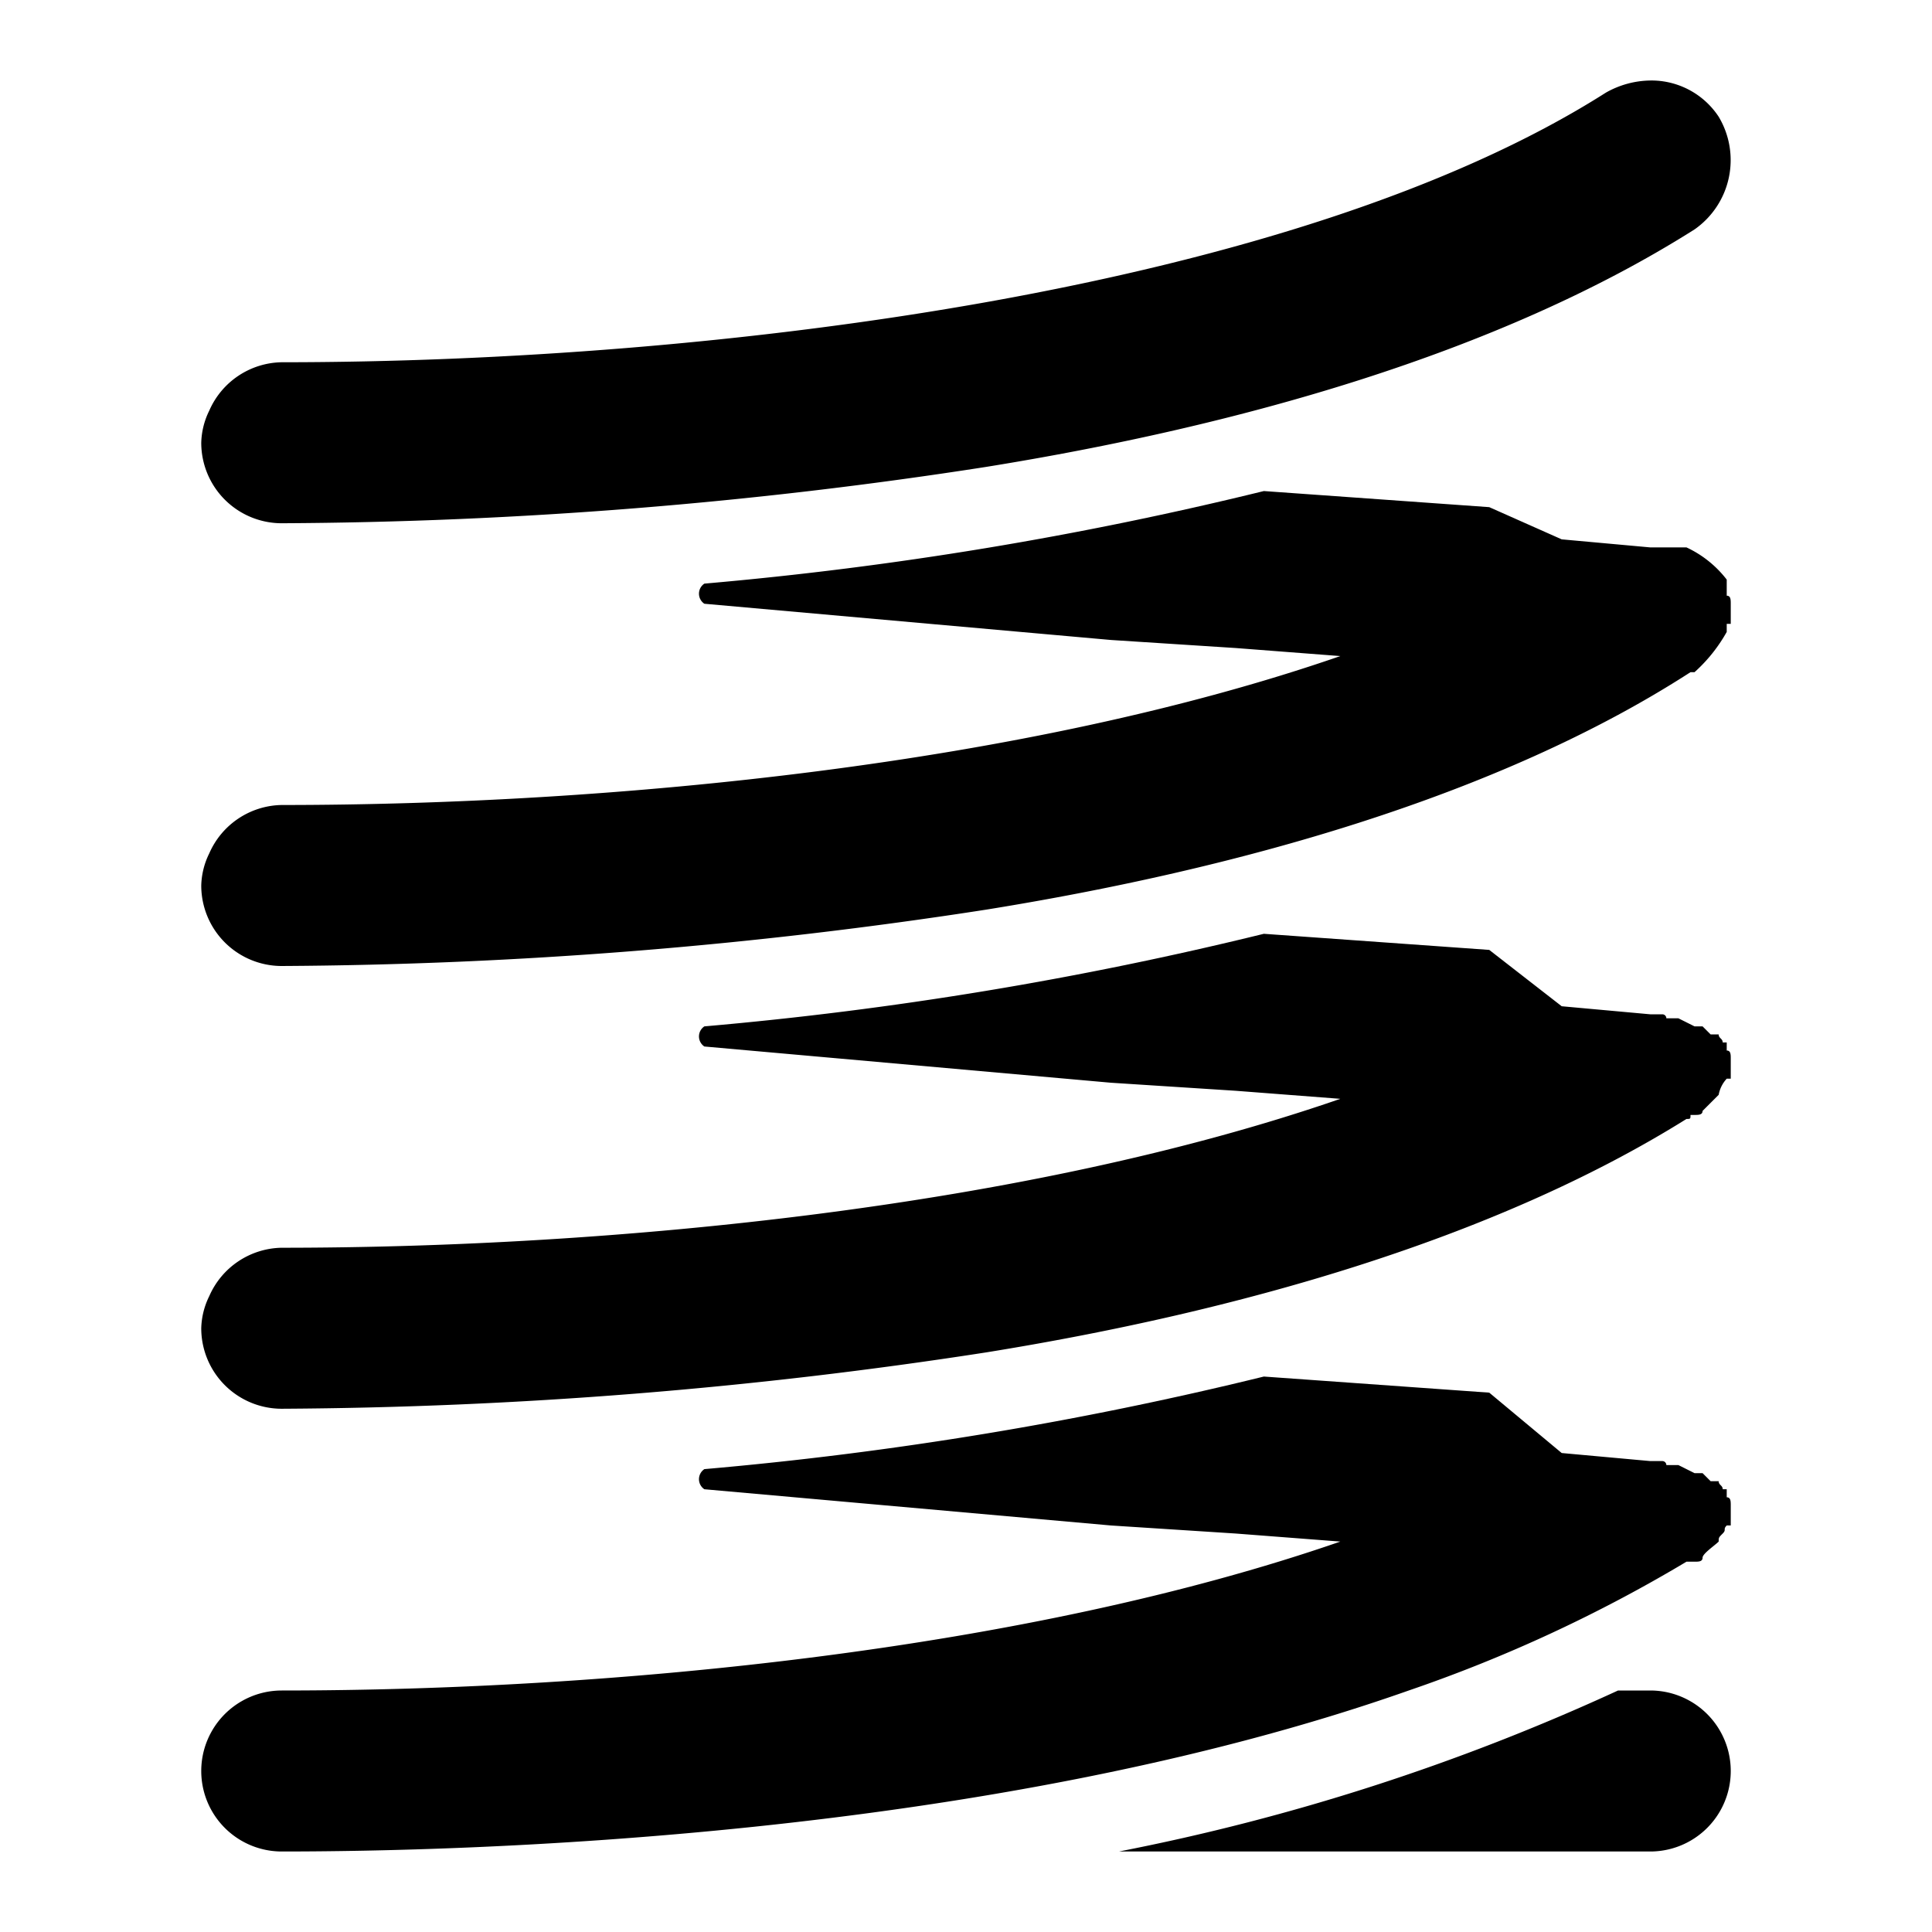
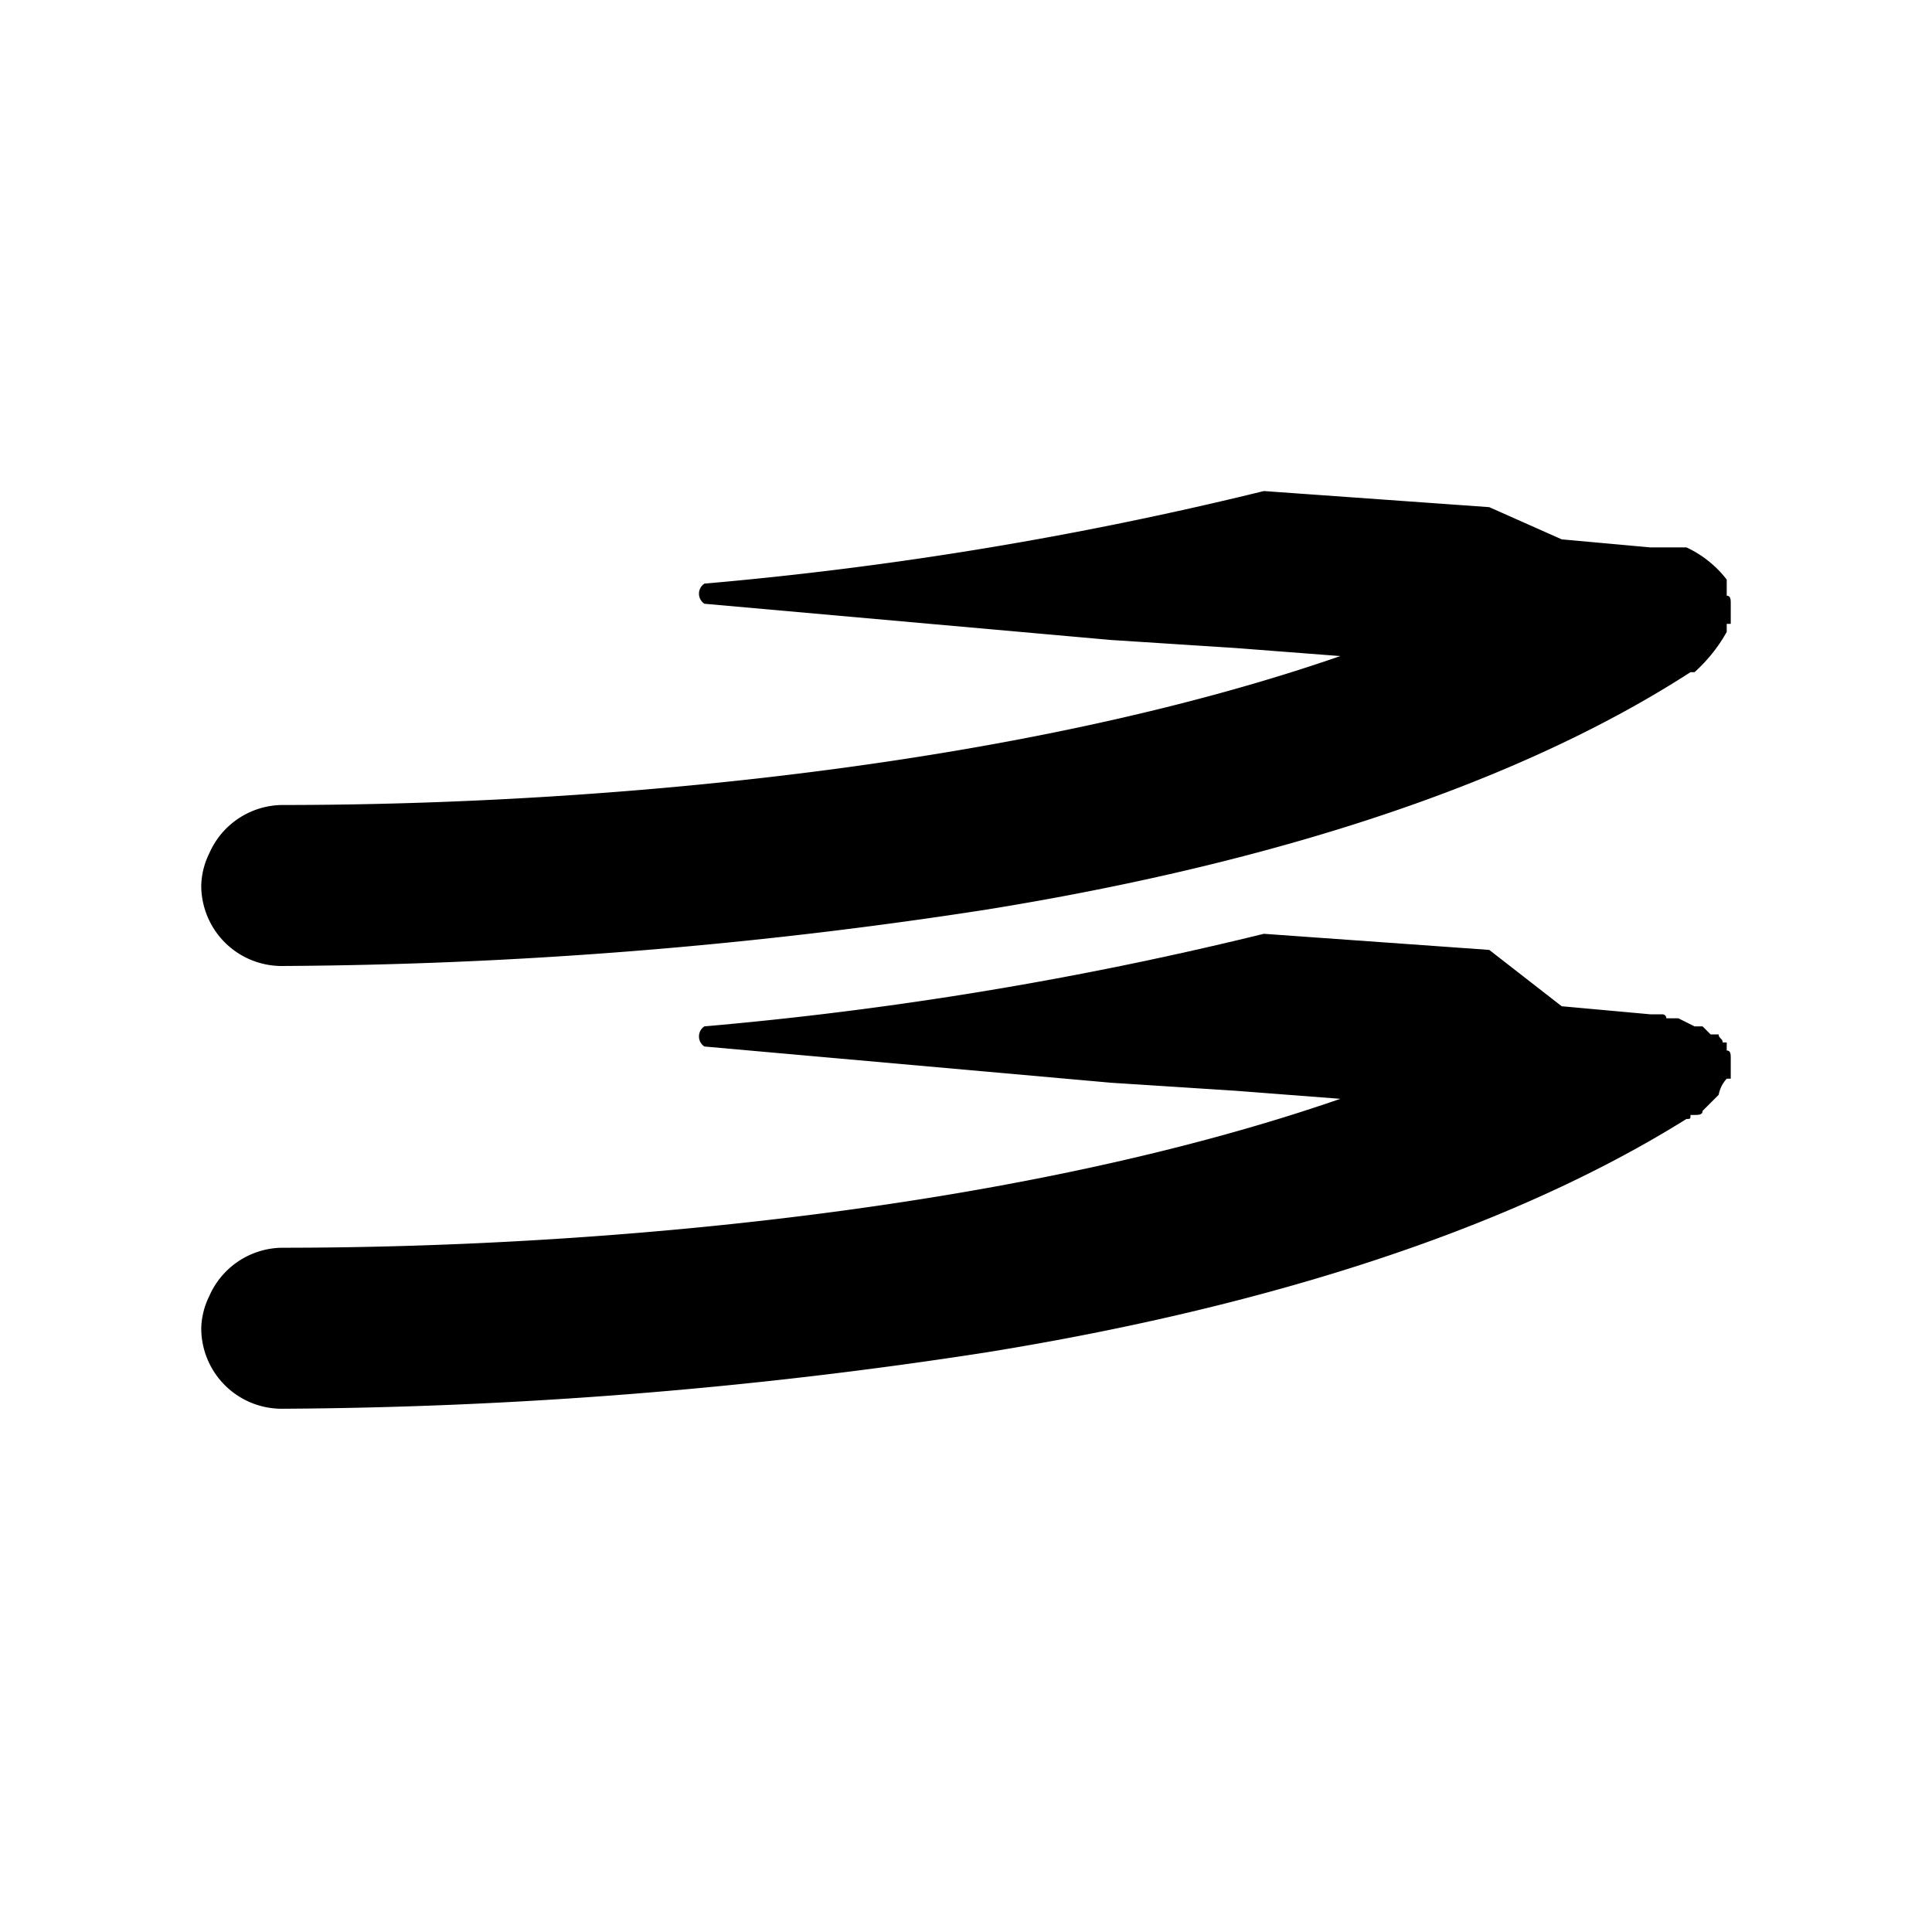
<svg xmlns="http://www.w3.org/2000/svg" width="800px" height="800px" viewBox="0 0 48 48">
  <title>spring</title>
  <g id="Layer_2" data-name="Layer 2">
    <g id="invisible_box" data-name="invisible box">
      <rect width="48" height="48" fill="none" />
    </g>
    <g id="icons_Q2" data-name="icons Q2">
      <g>
-         <path d="M41,42h-.8a54.6,54.6,0,0,1-12.4,4H41a2,2,0,0,0,0-4Z" />
-         <path d="M7,13a117.3,117.3,0,0,0,17.5-1.4c6.2-1,12.7-2.8,17.6-5.9a2.1,2.1,0,0,0,.6-2.8A2,2,0,0,0,41,2a2.3,2.3,0,0,0-1.1.3C32.2,7.2,17.8,9,7,9a2,2,0,0,0-1.8,1.2A1.9,1.9,0,0,0,5,11,2,2,0,0,0,7,13Z" />
        <path d="M7,24a118.2,118.2,0,0,0,17.5-1.4h0c6.2-1,12.7-2.8,17.5-5.9h.1a3.9,3.9,0,0,0,.8-1v-.2H43v-.5c0-.1,0-.2-.1-.2h0v-.2h0v-.2a2.7,2.7,0,0,0-1-.8H41l-2.2-.2L37,12.6l-5.6-.4a91.5,91.5,0,0,1-13.9,2.3.3.3,0,0,0,0,.5l10.1.9,3.1.2,2.6.2C25.5,19,15.2,20,7,20a2,2,0,0,0-1.8,1.2h0A1.9,1.9,0,0,0,5,22,2,2,0,0,0,7,24Z" />
        <path d="M7,35a118.2,118.2,0,0,0,17.5-1.4h0c6.2-1,12.6-2.8,17.4-5.8h0c.1,0,.1,0,.1-.1h.1c.1,0,.2,0,.2-.1l.4-.4a.8.8,0,0,1,.2-.4H43v-.5c0-.1,0-.2-.1-.2h0v-.2h-.1c0-.1-.1-.1-.1-.2h-.2l-.2-.2h-.2l-.4-.2h-.3a.1.1,0,0,0-.1-.1H41l-2.2-.2L37,23.6h0l-5.6-.4a91.5,91.5,0,0,1-13.9,2.3.3.3,0,0,0,0,.5l10.1.9,3.1.2,2.6.2C25.5,30,15.2,31,7,31a2,2,0,0,0-1.8,1.2h0A1.9,1.9,0,0,0,5,33,2,2,0,0,0,7,35Z" />
-         <path d="M41.9,38.8h.2c.1,0,.2,0,.2-.1s.3-.3.4-.4h0c0-.1,0-.1.1-.2s0-.1.1-.2H43v-.5c0-.1,0-.2-.1-.2h0v-.2h-.1c0-.1-.1-.1-.1-.2h-.2l-.2-.2h-.2l-.4-.2h-.3a.1.1,0,0,0-.1-.1H41l-2.2-.2L37,34.6h0l-5.6-.4a91.5,91.5,0,0,1-13.9,2.3.3.3,0,0,0,0,.5l10.1.9,3.1.2,2.6.2C25.5,41,15.2,42,7,42a2,2,0,0,0,0,4c4.4,0,17.5-.3,28-4A36.4,36.4,0,0,0,41.9,38.8Z" />
      </g>
    </g>
  </g>
</svg>